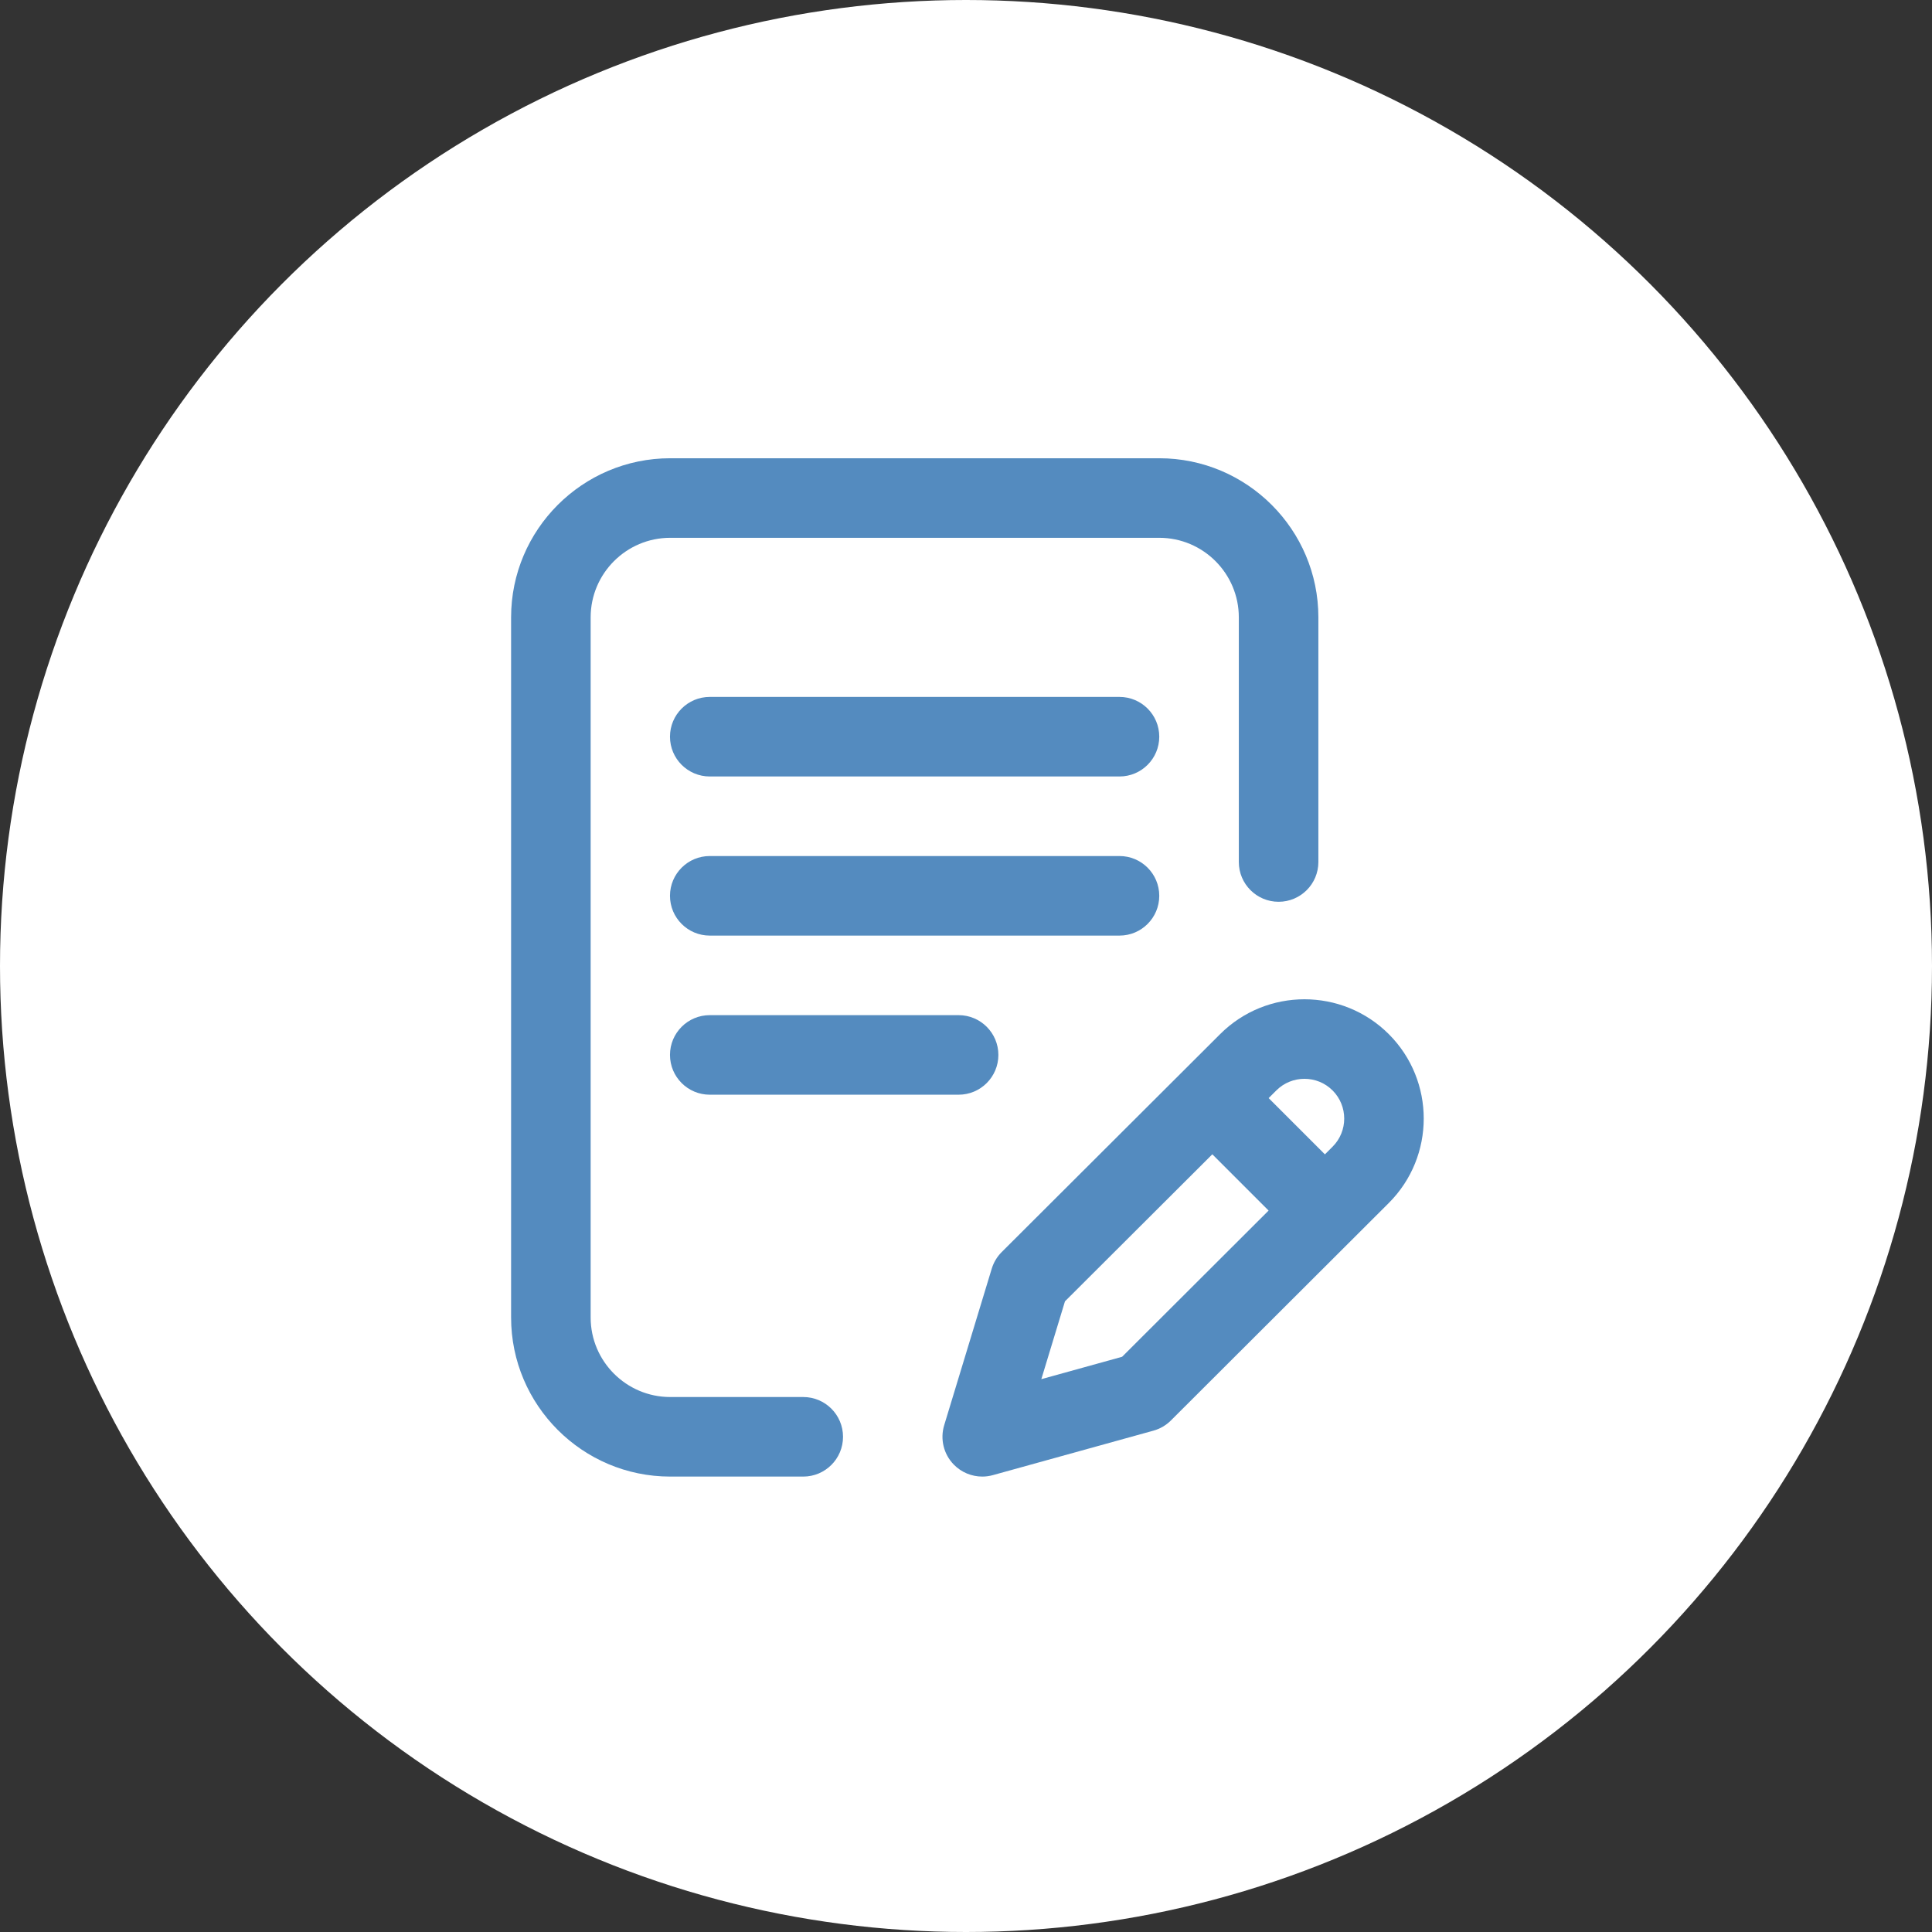
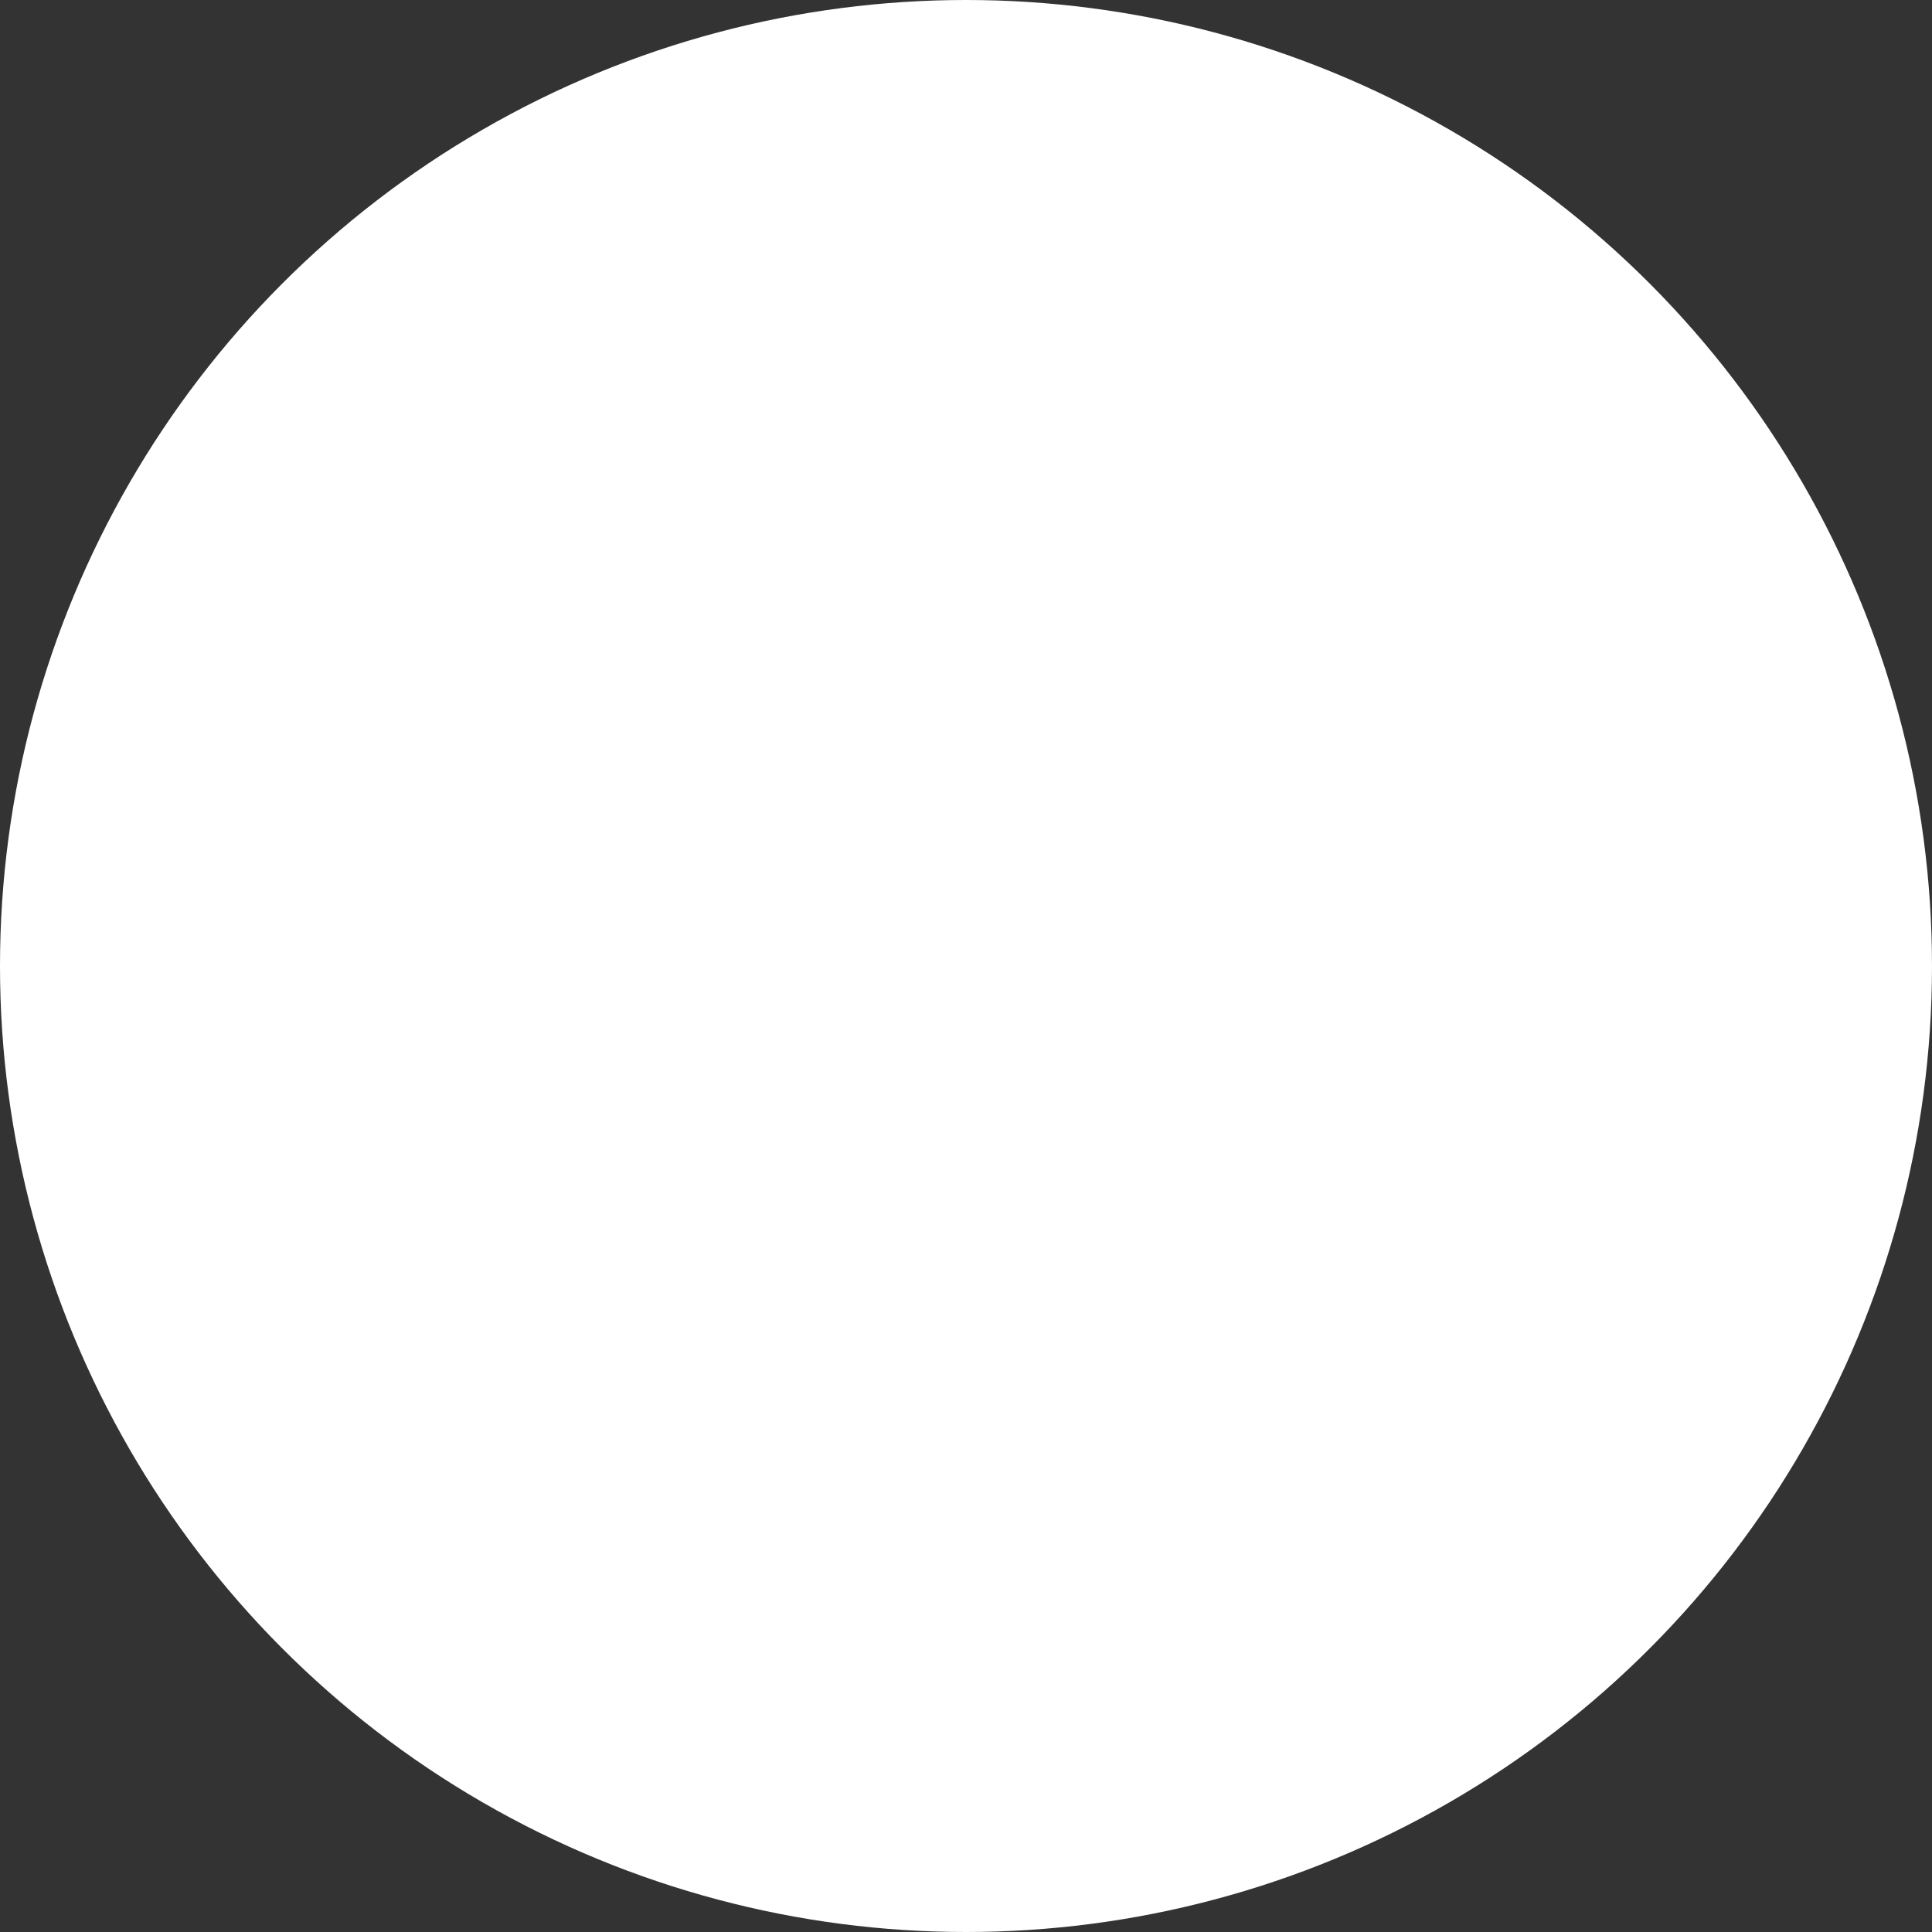
<svg xmlns="http://www.w3.org/2000/svg" width="683" height="683" viewBox="0 0 683 683" fill="none">
  <rect x="0" y="0" width="683" height="683" fill="#333333" stroke="none" />
  <circle cx="341.5" cy="341.5" r="341.5" fill="white" />
-   <path d="M409.822 316.688C409.822 308.921 403.526 302.625 395.76 302.625H250.916C243.149 302.625 236.854 308.921 236.854 316.688C236.854 324.454 243.149 330.75 250.916 330.75H395.76C403.526 330.75 409.822 324.454 409.822 316.688Z" fill="#548BBF" />
-   <path d="M250.916 358.875C243.149 358.875 236.854 365.171 236.854 372.938C236.854 380.704 243.149 387 250.916 387H338.885C346.651 387 352.947 380.704 352.947 372.938C352.947 365.171 346.651 358.875 338.885 358.875H250.916Z" fill="#548BBF" />
-   <path d="M283.963 493.875H236.932C221.424 493.875 208.807 481.258 208.807 465.75V218.25C208.807 202.742 221.424 190.125 236.932 190.125H409.822C425.331 190.125 437.947 202.742 437.947 218.25V304.734C437.947 312.501 444.243 318.797 452.01 318.797C459.777 318.797 466.072 312.501 466.072 304.734V218.25C466.072 187.234 440.839 162 409.822 162H236.932C205.915 162 180.682 187.234 180.682 218.25V465.75C180.682 496.766 205.915 522 236.932 522H283.963C291.73 522 298.026 515.704 298.026 507.938C298.026 500.171 291.73 493.875 283.963 493.875Z" fill="#548BBF" />
-   <path d="M490.981 365.604C474.532 349.155 447.768 349.154 431.33 365.593L354.125 442.627C352.485 444.263 351.276 446.278 350.602 448.495L333.788 503.848C332.298 508.756 333.596 514.085 337.178 517.756C339.861 520.506 343.506 521.999 347.245 521.999C348.495 521.999 349.758 521.831 350.998 521.488L407.758 505.765C410.093 505.118 412.222 503.878 413.938 502.166L490.982 425.267C507.43 408.818 507.43 382.054 490.981 365.604ZM396.686 479.648L368.131 487.558L376.488 460.046L428.581 408.067L448.473 427.959L396.686 479.648ZM471.104 405.371L468.38 408.09L448.492 388.202L451.207 385.493C456.69 380.01 465.611 380.01 471.094 385.493C476.577 390.976 476.577 399.897 471.104 405.371Z" fill="#548BBF" />
-   <path d="M395.76 246.375H250.916C243.149 246.375 236.854 252.671 236.854 260.438C236.854 268.204 243.149 274.5 250.916 274.5H395.76C403.526 274.5 409.822 268.204 409.822 260.438C409.822 252.671 403.526 246.375 395.76 246.375Z" fill="#548BBF" />
</svg>